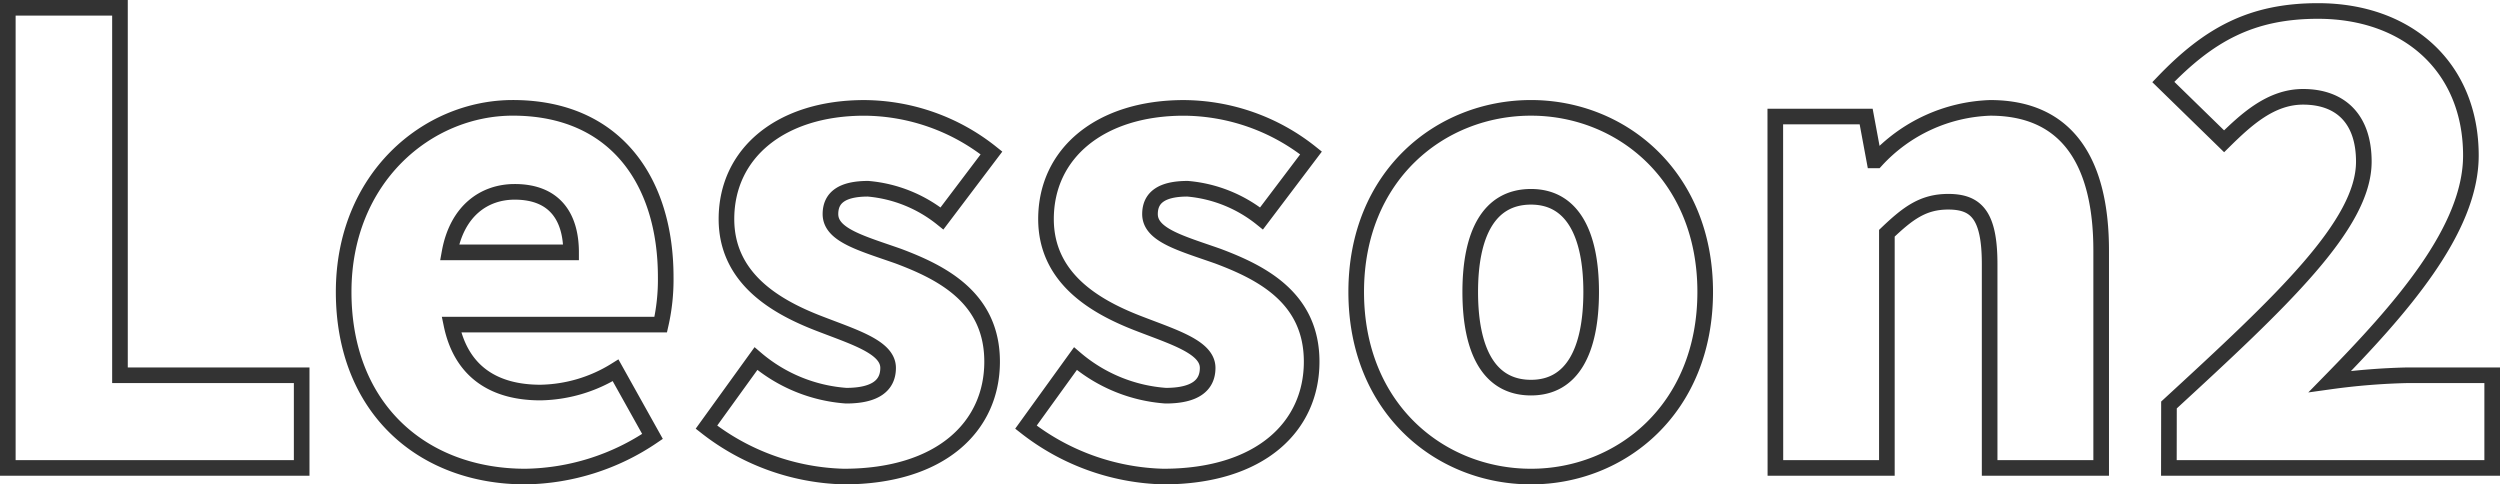
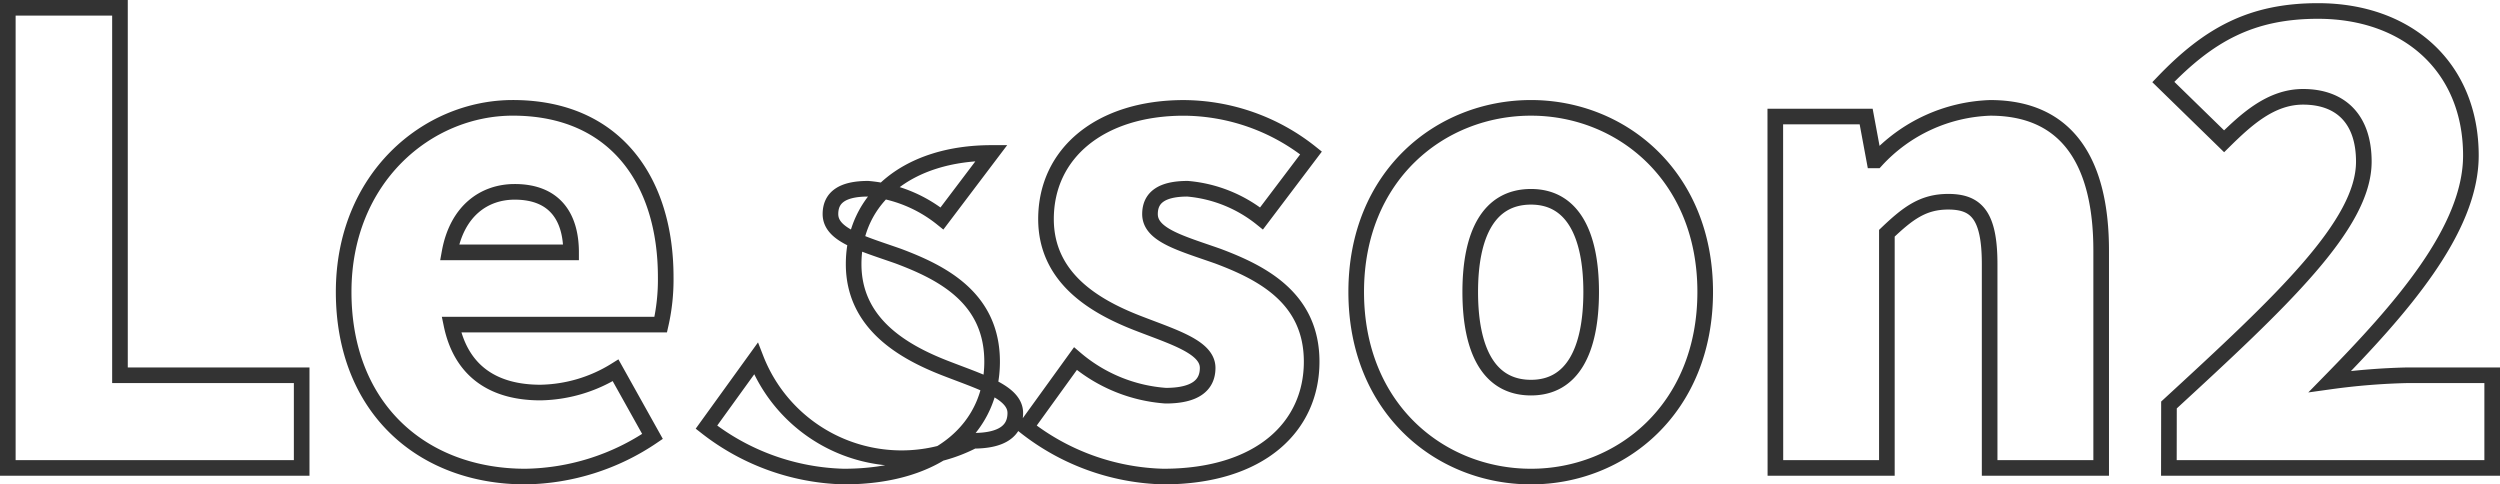
<svg xmlns="http://www.w3.org/2000/svg" width="160" height="31" viewBox="0 0 160 31">
-   <path d="M3.44-.353H22.247V-6.282H10.618V-29.8H3.44ZM36.563.2A14.872,14.872,0,0,0,44.7-2.369L42.338-6.6a9.383,9.383,0,0,1-4.812,1.423c-2.887,0-5.053-1.265-5.694-4.348H45.225a13,13,0,0,0,.321-3.043c0-6.126-3.208-10.83-9.785-10.83-5.494,0-10.827,4.506-10.827,11.779C24.934-4.148,29.987.2,36.563.2ZM31.711-14.148c.481-2.648,2.206-3.874,4.17-3.874,2.607,0,3.609,1.66,3.609,3.874ZM56.935.2c6.216,0,9.5-3.2,9.5-7.352,0-4.071-3.168-5.692-6.015-6.759-2.366-.83-4.331-1.344-4.331-2.688,0-1.067.762-1.621,2.406-1.621a8.756,8.756,0,0,1,4.732,1.9l3.168-4.19a13.156,13.156,0,0,0-8.14-2.885c-5.333,0-8.822,2.885-8.822,7.115,0,3.755,3.088,5.573,5.815,6.64,2.326.909,4.531,1.542,4.531,2.885,0,1.107-.8,1.779-2.687,1.779A10,10,0,0,1,51.32-7.349L48.152-2.962A14.879,14.879,0,0,0,56.935.2ZM77.386.2c6.216,0,9.5-3.2,9.5-7.352,0-4.071-3.168-5.692-6.015-6.759-2.366-.83-4.331-1.344-4.331-2.688,0-1.067.762-1.621,2.406-1.621a8.756,8.756,0,0,1,4.732,1.9l3.168-4.19a13.156,13.156,0,0,0-8.14-2.885c-5.333,0-8.822,2.885-8.822,7.115,0,3.755,3.088,5.573,5.815,6.64,2.326.909,4.531,1.542,4.531,2.885,0,1.107-.8,1.779-2.687,1.779a10,10,0,0,1-5.775-2.372L68.6-2.962A14.878,14.878,0,0,0,77.386.2Zm23.539,0c5.775,0,11.148-4.348,11.148-11.818,0-7.431-5.374-11.779-11.148-11.779-5.815,0-11.188,4.348-11.188,11.779C89.737-4.148,95.111.2,100.925.2Zm0-5.692c-2.687,0-3.89-2.372-3.89-6.126,0-3.715,1.2-6.087,3.89-6.087,2.647,0,3.85,2.372,3.85,6.087C104.775-7.863,103.572-5.492,100.925-5.492ZM116.565-.353H123.7v-15.02c1.363-1.3,2.326-2.016,3.93-2.016,1.8,0,2.647.87,2.647,3.992V-.353h7.138V-14.266c0-5.613-2.125-9.13-7.1-9.13a10.382,10.382,0,0,0-7.3,3.36h-.12l-.521-2.806h-5.815Zm25.183,0H162.44V-6.282h-5.494a42.891,42.891,0,0,0-4.892.4c4.491-4.585,9.023-9.684,9.023-14.466,0-5.613-4.01-9.249-9.785-9.249-4.251,0-6.978,1.5-9.9,4.545l3.89,3.794c1.444-1.423,3.008-2.846,5.053-2.846,2.406,0,3.89,1.423,3.89,4.15,0,4.032-5.253,8.933-12.471,15.573Z" transform="translate(-2.94 30.3)" fill="none" stroke="#333" stroke-linecap="round" stroke-width="1" />
+   <path d="M3.44-.353H22.247V-6.282H10.618V-29.8H3.44ZM36.563.2A14.872,14.872,0,0,0,44.7-2.369L42.338-6.6a9.383,9.383,0,0,1-4.812,1.423c-2.887,0-5.053-1.265-5.694-4.348H45.225a13,13,0,0,0,.321-3.043c0-6.126-3.208-10.83-9.785-10.83-5.494,0-10.827,4.506-10.827,11.779C24.934-4.148,29.987.2,36.563.2ZM31.711-14.148c.481-2.648,2.206-3.874,4.17-3.874,2.607,0,3.609,1.66,3.609,3.874ZM56.935.2c6.216,0,9.5-3.2,9.5-7.352,0-4.071-3.168-5.692-6.015-6.759-2.366-.83-4.331-1.344-4.331-2.688,0-1.067.762-1.621,2.406-1.621a8.756,8.756,0,0,1,4.732,1.9l3.168-4.19c-5.333,0-8.822,2.885-8.822,7.115,0,3.755,3.088,5.573,5.815,6.64,2.326.909,4.531,1.542,4.531,2.885,0,1.107-.8,1.779-2.687,1.779A10,10,0,0,1,51.32-7.349L48.152-2.962A14.879,14.879,0,0,0,56.935.2ZM77.386.2c6.216,0,9.5-3.2,9.5-7.352,0-4.071-3.168-5.692-6.015-6.759-2.366-.83-4.331-1.344-4.331-2.688,0-1.067.762-1.621,2.406-1.621a8.756,8.756,0,0,1,4.732,1.9l3.168-4.19a13.156,13.156,0,0,0-8.14-2.885c-5.333,0-8.822,2.885-8.822,7.115,0,3.755,3.088,5.573,5.815,6.64,2.326.909,4.531,1.542,4.531,2.885,0,1.107-.8,1.779-2.687,1.779a10,10,0,0,1-5.775-2.372L68.6-2.962A14.878,14.878,0,0,0,77.386.2Zm23.539,0c5.775,0,11.148-4.348,11.148-11.818,0-7.431-5.374-11.779-11.148-11.779-5.815,0-11.188,4.348-11.188,11.779C89.737-4.148,95.111.2,100.925.2Zm0-5.692c-2.687,0-3.89-2.372-3.89-6.126,0-3.715,1.2-6.087,3.89-6.087,2.647,0,3.85,2.372,3.85,6.087C104.775-7.863,103.572-5.492,100.925-5.492ZM116.565-.353H123.7v-15.02c1.363-1.3,2.326-2.016,3.93-2.016,1.8,0,2.647.87,2.647,3.992V-.353h7.138V-14.266c0-5.613-2.125-9.13-7.1-9.13a10.382,10.382,0,0,0-7.3,3.36h-.12l-.521-2.806h-5.815Zm25.183,0H162.44V-6.282h-5.494a42.891,42.891,0,0,0-4.892.4c4.491-4.585,9.023-9.684,9.023-14.466,0-5.613-4.01-9.249-9.785-9.249-4.251,0-6.978,1.5-9.9,4.545l3.89,3.794c1.444-1.423,3.008-2.846,5.053-2.846,2.406,0,3.89,1.423,3.89,4.15,0,4.032-5.253,8.933-12.471,15.573Z" transform="translate(-2.94 30.3)" fill="none" stroke="#333" stroke-linecap="round" stroke-width="1" />
</svg>